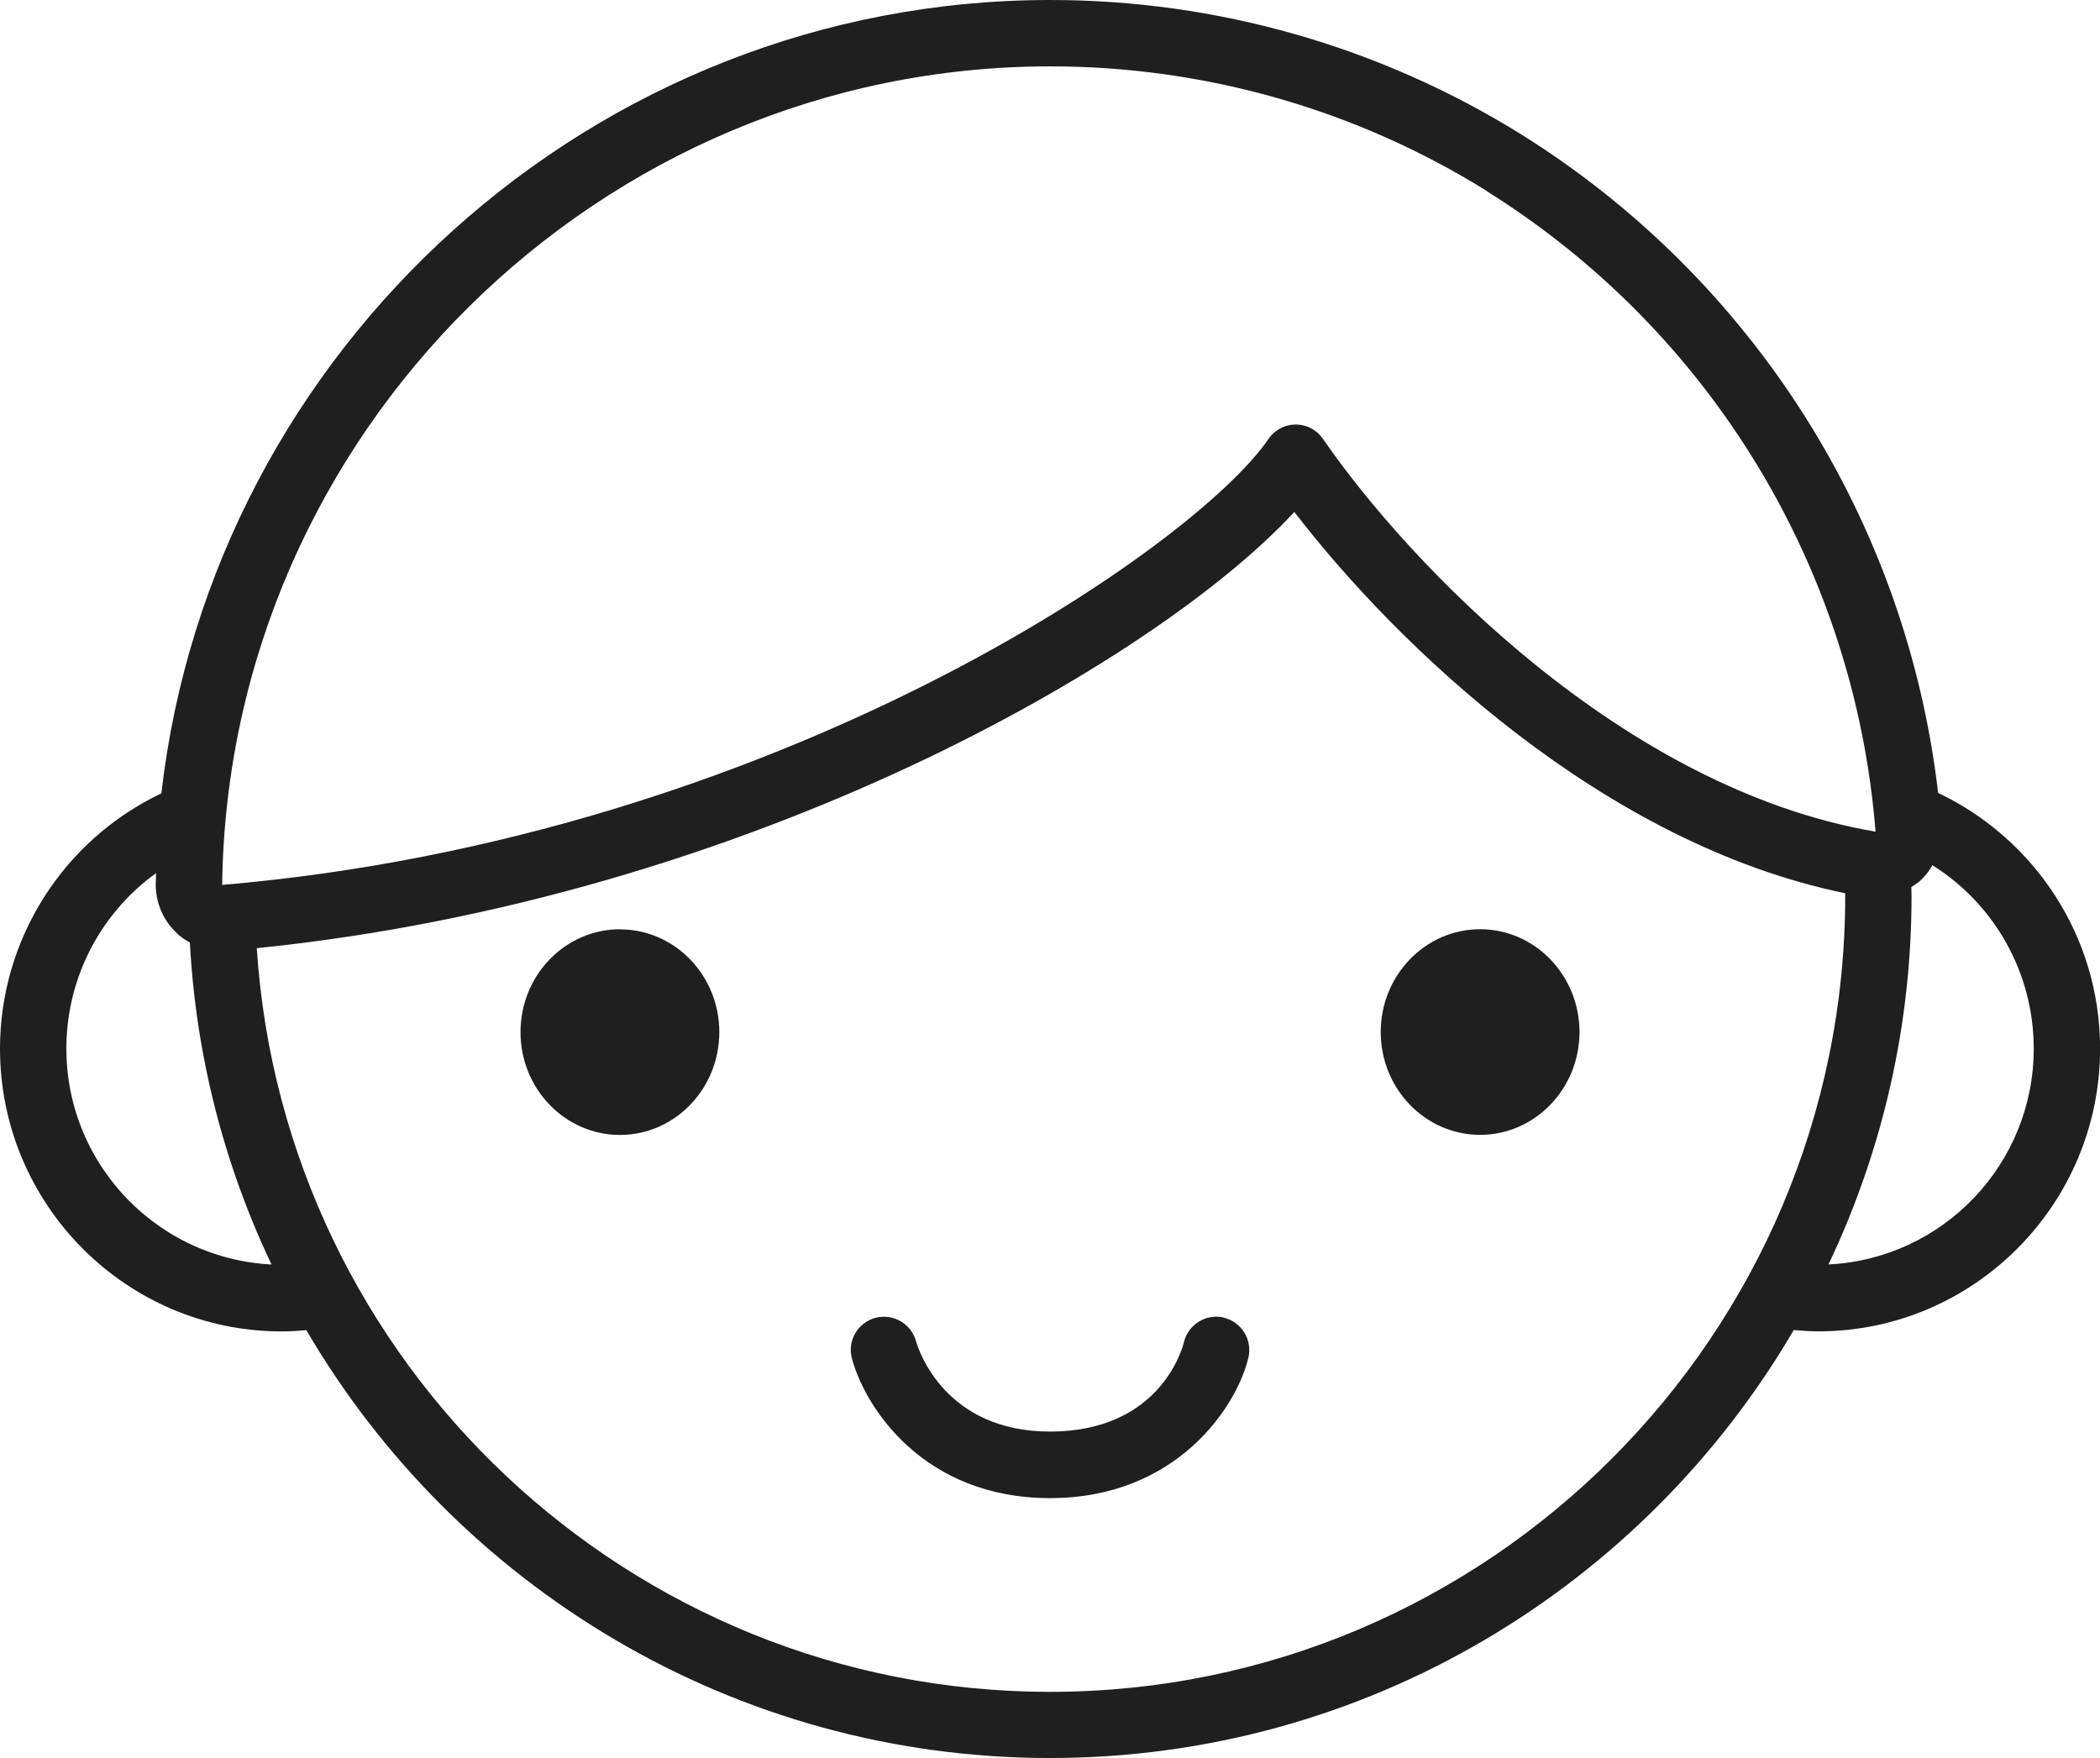
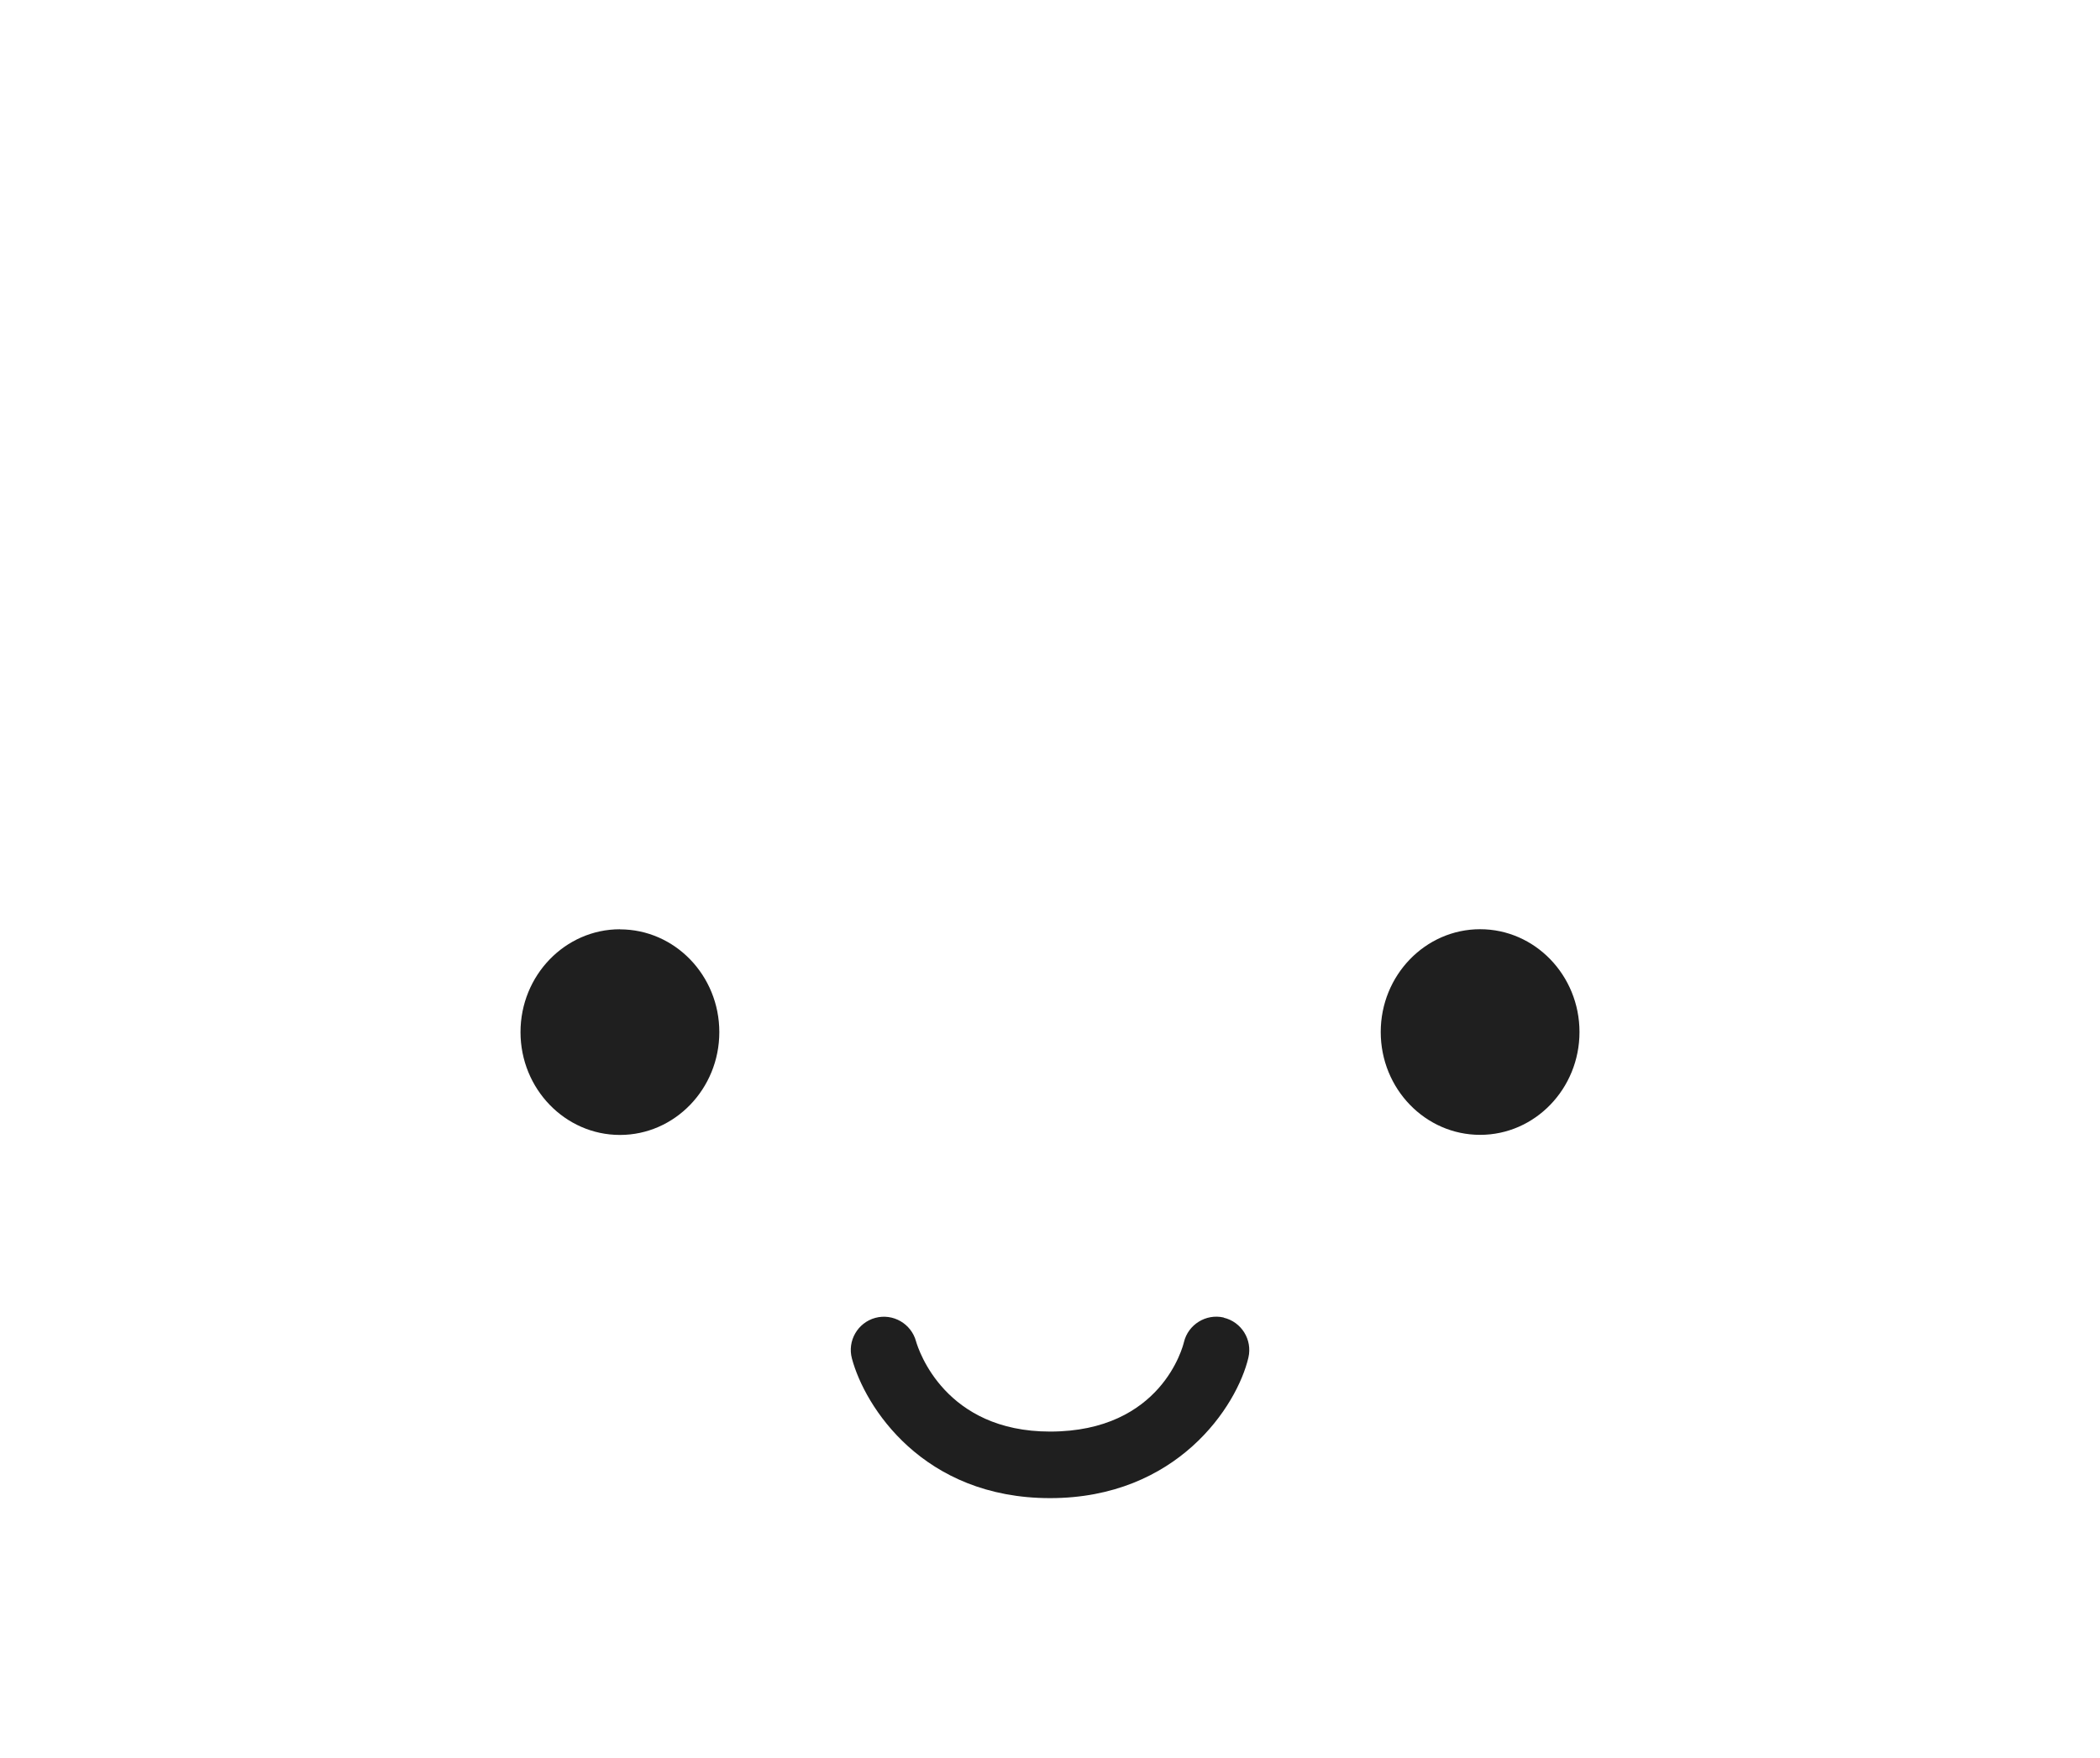
<svg xmlns="http://www.w3.org/2000/svg" version="1.1" id="Layer_1" x="0px" y="0px" width="43px" height="36px" viewBox="0 0 43 36" xml:space="preserve">
-   <path fill="#1F1F1F" d="M39.686,16.242c-0.646-5.554-3.781-10.513-8.521-13.48C28.266,0.955,24.916-0.002,21.5,0  C12.154,0,4.352,7.133,3.304,16.246C1.287,17.206,0.001,19.239,0,21.473c0,3.193,2.585,5.791,5.767,5.791  c0.17,0,0.339-0.01,0.505-0.027C9.335,32.475,15.014,36,21.5,36c6.486,0,12.165-3.525,15.229-8.764  c0.166,0.015,0.336,0.027,0.504,0.027c3.181,0,5.769-2.599,5.769-5.791c0-2.311-1.358-4.304-3.313-5.233v0.003H39.686z M21.5,34.645  c-8.616,0-15.69-6.737-16.242-15.229c10.058-1.02,18.44-5.89,21.245-8.933c2.104,2.737,6.317,6.793,11.28,7.808v0.051  C37.783,27.332,30.479,34.645,21.5,34.645L21.5,34.645z M30.445,3.916c4.58,2.863,7.533,7.729,7.959,13.114  c-5.153-0.876-9.541-5.468-11.317-8.046c-0.213-0.307-0.634-0.383-0.94-0.17c-0.067,0.046-0.125,0.105-0.172,0.173  c-1.502,2.208-10.082,8.166-21.426,9.134C4.668,8.879,12.273,1.359,21.503,1.359c3.169,0,6.263,0.883,8.95,2.557H30.445z   M3.62,19.111c0.08,0.076,0.173,0.137,0.268,0.189c0.121,2.286,0.688,4.526,1.672,6.594c-2.443-0.127-4.322-2.209-4.195-4.652  c0.069-1.342,0.743-2.578,1.831-3.363c0,0.075-0.007,0.147-0.007,0.221c-0.004,0.384,0.152,0.75,0.434,1.011H3.62z M39.141,18.342  c0-0.058-0.004-0.116-0.004-0.177c0.064-0.041,0.129-0.082,0.188-0.136c0.102-0.092,0.18-0.197,0.242-0.313  c1.293,0.812,2.076,2.229,2.076,3.755c0.002,2.357-1.847,4.305-4.203,4.422c1.123-2.36,1.703-4.94,1.701-7.555V18.342L39.141,18.342  z" />
  <path fill="#1F1F1F" d="M12.694,19.029c-1.123,0-2.036,0.945-2.036,2.106s0.913,2.106,2.036,2.106s2.035-0.945,2.035-2.106  s-0.912-2.104-2.035-2.104V19.029z M32.342,21.133c0-1.16-0.912-2.105-2.035-2.105s-2.035,0.945-2.035,2.105  c0,1.162,0.912,2.106,2.035,2.106S32.342,22.295,32.342,21.133z M25.055,26.979c-0.363-0.082-0.727,0.145-0.813,0.506  c-0.018,0.076-0.455,1.83-2.741,1.83c-2.147,0-2.69-1.66-2.744-1.847c-0.098-0.362-0.471-0.579-0.835-0.481  c-0.361,0.099-0.575,0.472-0.478,0.832c0.264,0.988,1.455,2.859,4.057,2.859c2.603,0,3.83-1.886,4.062-2.88  c0.084-0.364-0.142-0.729-0.506-0.815v-0.004H25.055z" />
</svg>